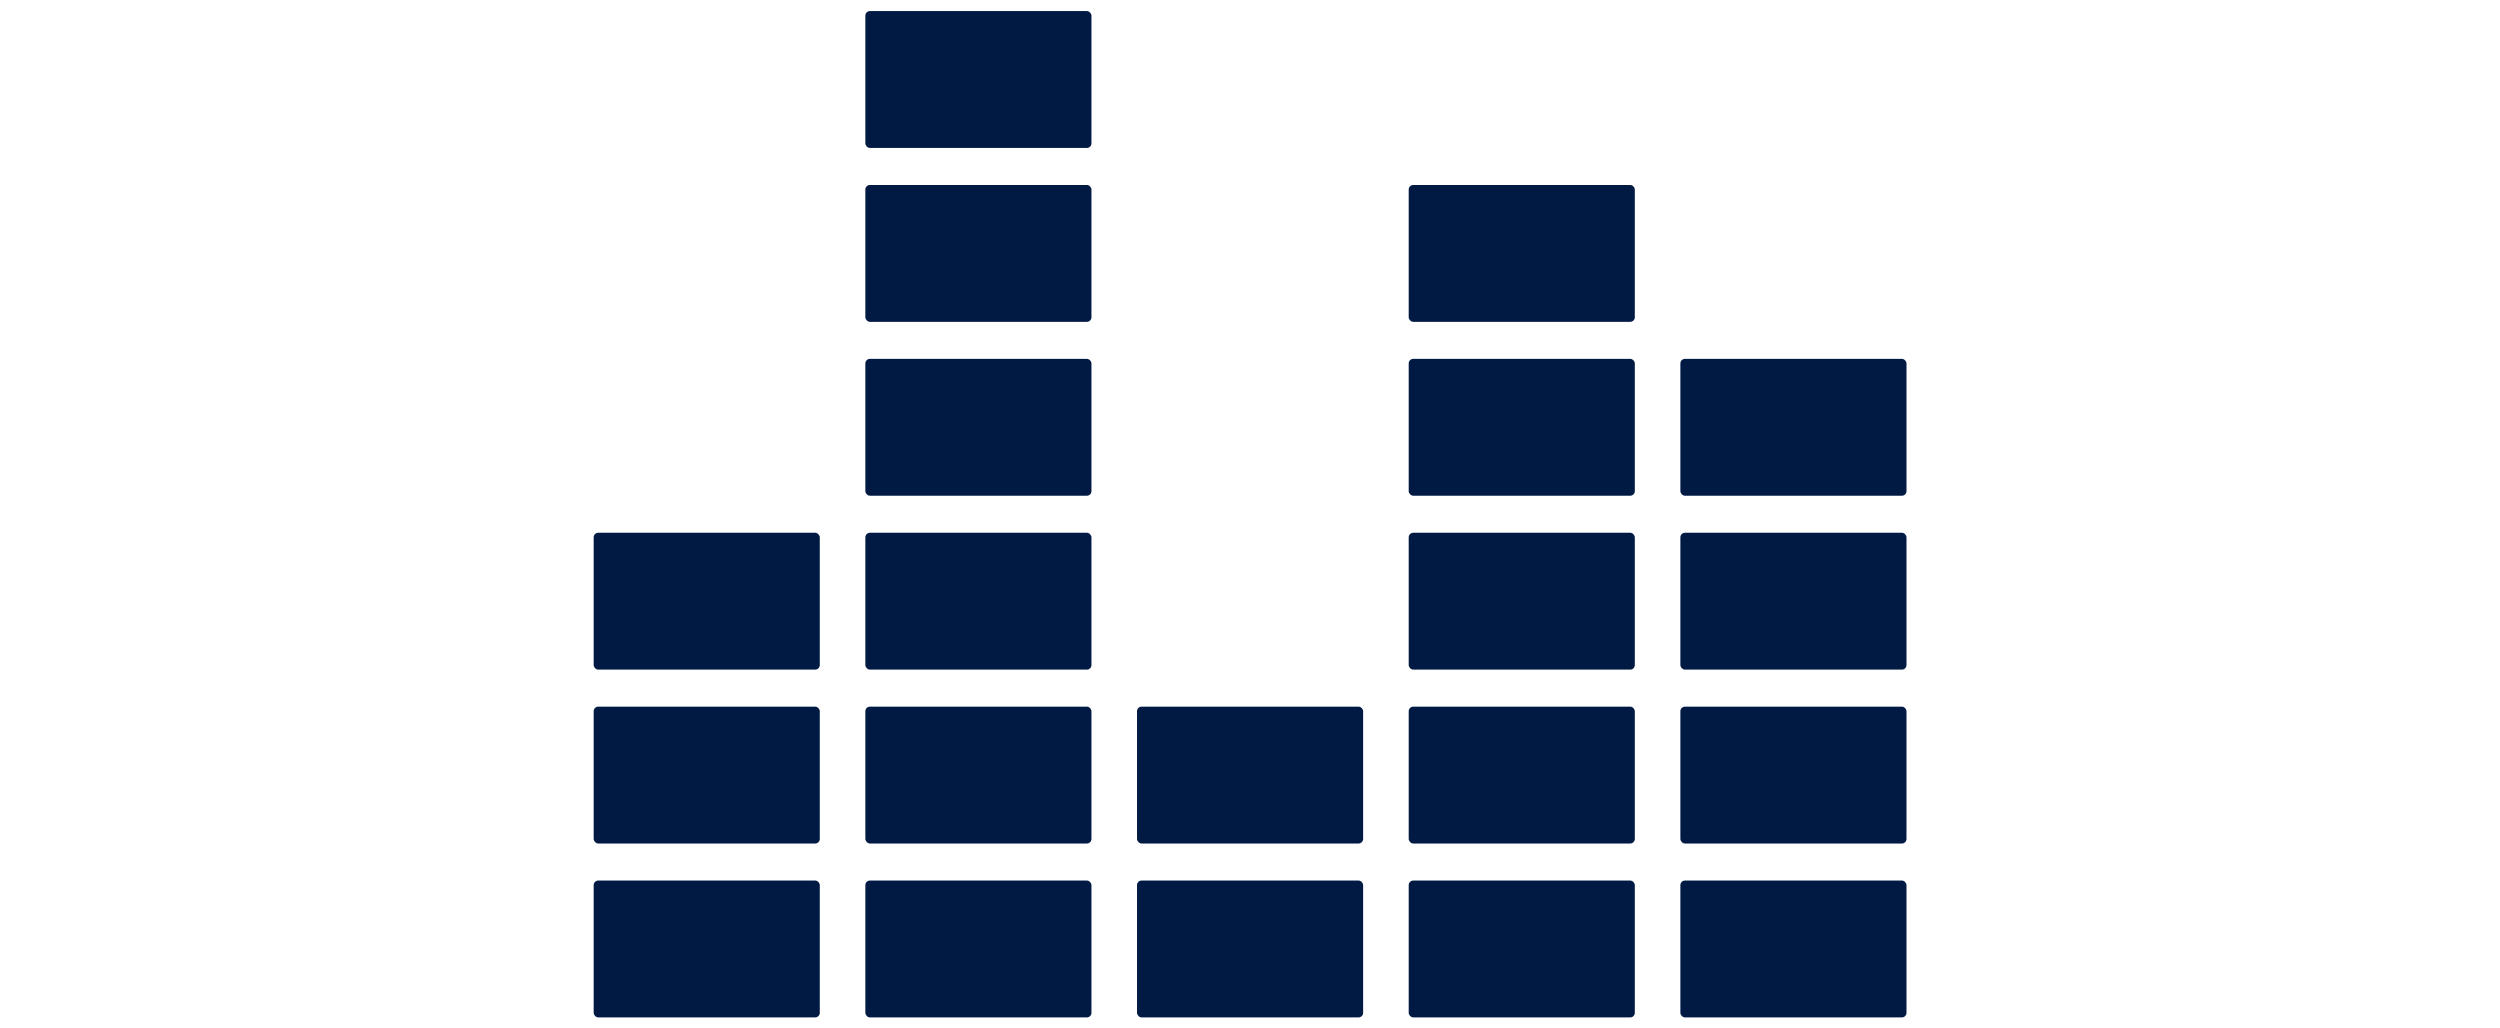
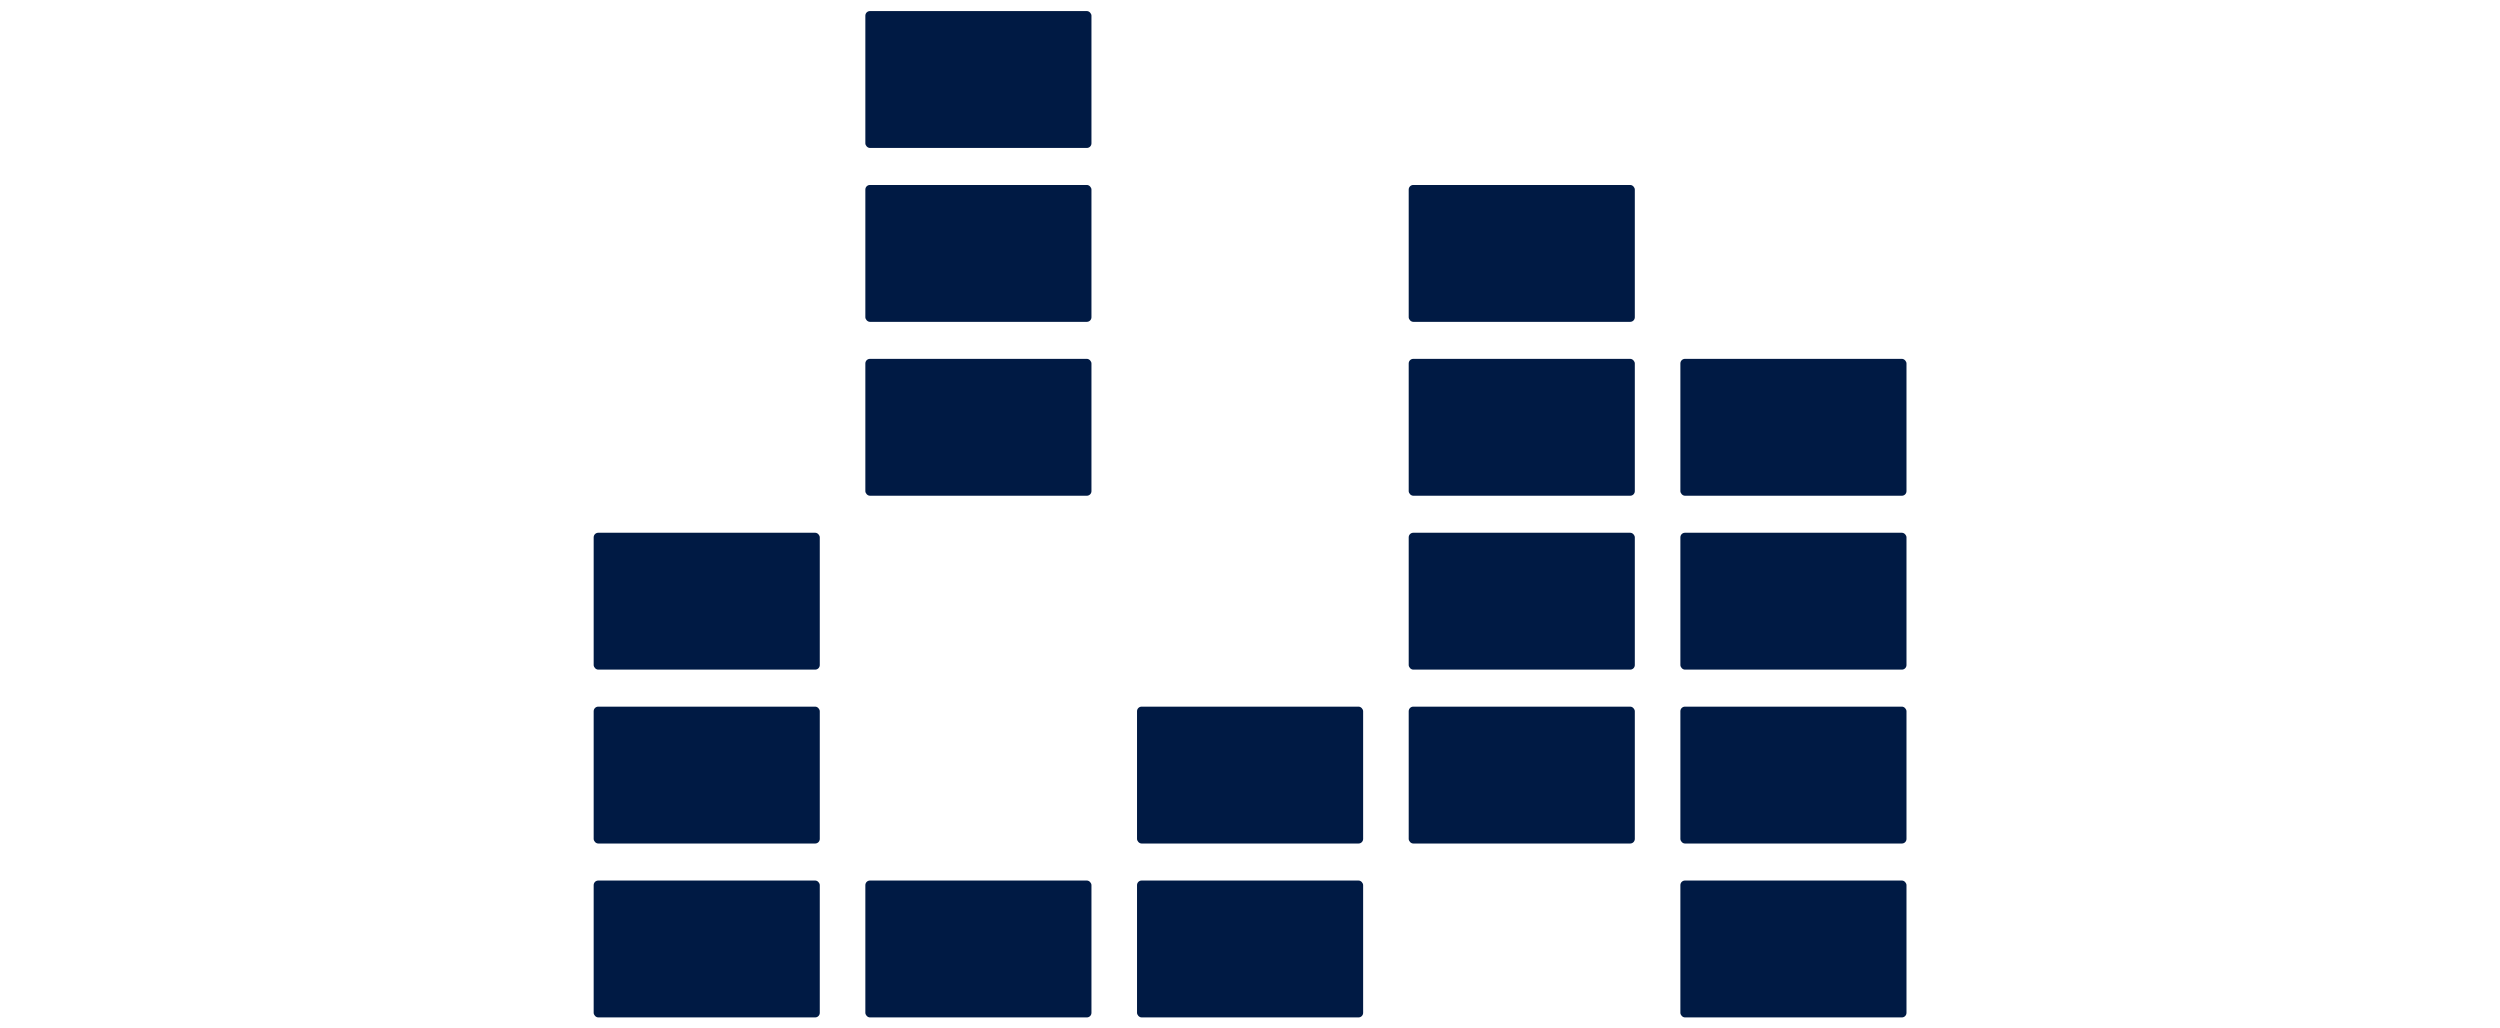
<svg xmlns="http://www.w3.org/2000/svg" id="_レイヤー_4" data-name="レイヤー 4" width="158" height="65" viewBox="0 0 158 65">
  <defs>
    <style>
      .cls-1 {
        fill: #001a44;
      }
    </style>
  </defs>
  <rect class="cls-1" x="37.52" y="55.65" width="14.29" height="8.65" rx=".29" ry=".29" />
  <rect class="cls-1" x="37.52" y="44.66" width="14.29" height="8.65" rx=".29" ry=".29" />
  <rect class="cls-1" x="37.52" y="33.67" width="14.29" height="8.65" rx=".29" ry=".29" />
  <rect class="cls-1" x="54.69" y="55.65" width="14.29" height="8.65" rx=".29" ry=".29" />
-   <rect class="cls-1" x="54.69" y="44.66" width="14.29" height="8.65" rx=".29" ry=".29" />
-   <rect class="cls-1" x="54.69" y="33.67" width="14.29" height="8.65" rx=".29" ry=".29" />
  <rect class="cls-1" x="54.69" y="22.68" width="14.29" height="8.65" rx=".29" ry=".29" />
  <rect class="cls-1" x="54.69" y="11.69" width="14.29" height="8.65" rx=".29" ry=".29" />
  <rect class="cls-1" x="54.69" y=".7" width="14.29" height="8.65" rx=".29" ry=".29" />
  <rect class="cls-1" x="71.86" y="55.65" width="14.29" height="8.65" rx=".29" ry=".29" />
  <rect class="cls-1" x="71.86" y="44.66" width="14.29" height="8.65" rx=".29" ry=".29" />
-   <rect class="cls-1" x="89.03" y="55.65" width="14.29" height="8.65" rx=".29" ry=".29" />
  <rect class="cls-1" x="89.03" y="44.66" width="14.29" height="8.65" rx=".29" ry=".29" />
  <rect class="cls-1" x="89.03" y="33.67" width="14.29" height="8.65" rx=".29" ry=".29" />
  <rect class="cls-1" x="89.03" y="22.68" width="14.29" height="8.65" rx=".29" ry=".29" />
  <rect class="cls-1" x="89.03" y="11.69" width="14.29" height="8.65" rx=".29" ry=".29" />
  <rect class="cls-1" x="106.2" y="55.65" width="14.29" height="8.65" rx=".29" ry=".29" />
  <rect class="cls-1" x="106.2" y="44.66" width="14.29" height="8.65" rx=".29" ry=".29" />
  <rect class="cls-1" x="106.2" y="33.67" width="14.29" height="8.65" rx=".29" ry=".29" />
  <rect class="cls-1" x="106.2" y="22.68" width="14.29" height="8.65" rx=".29" ry=".29" />
</svg>